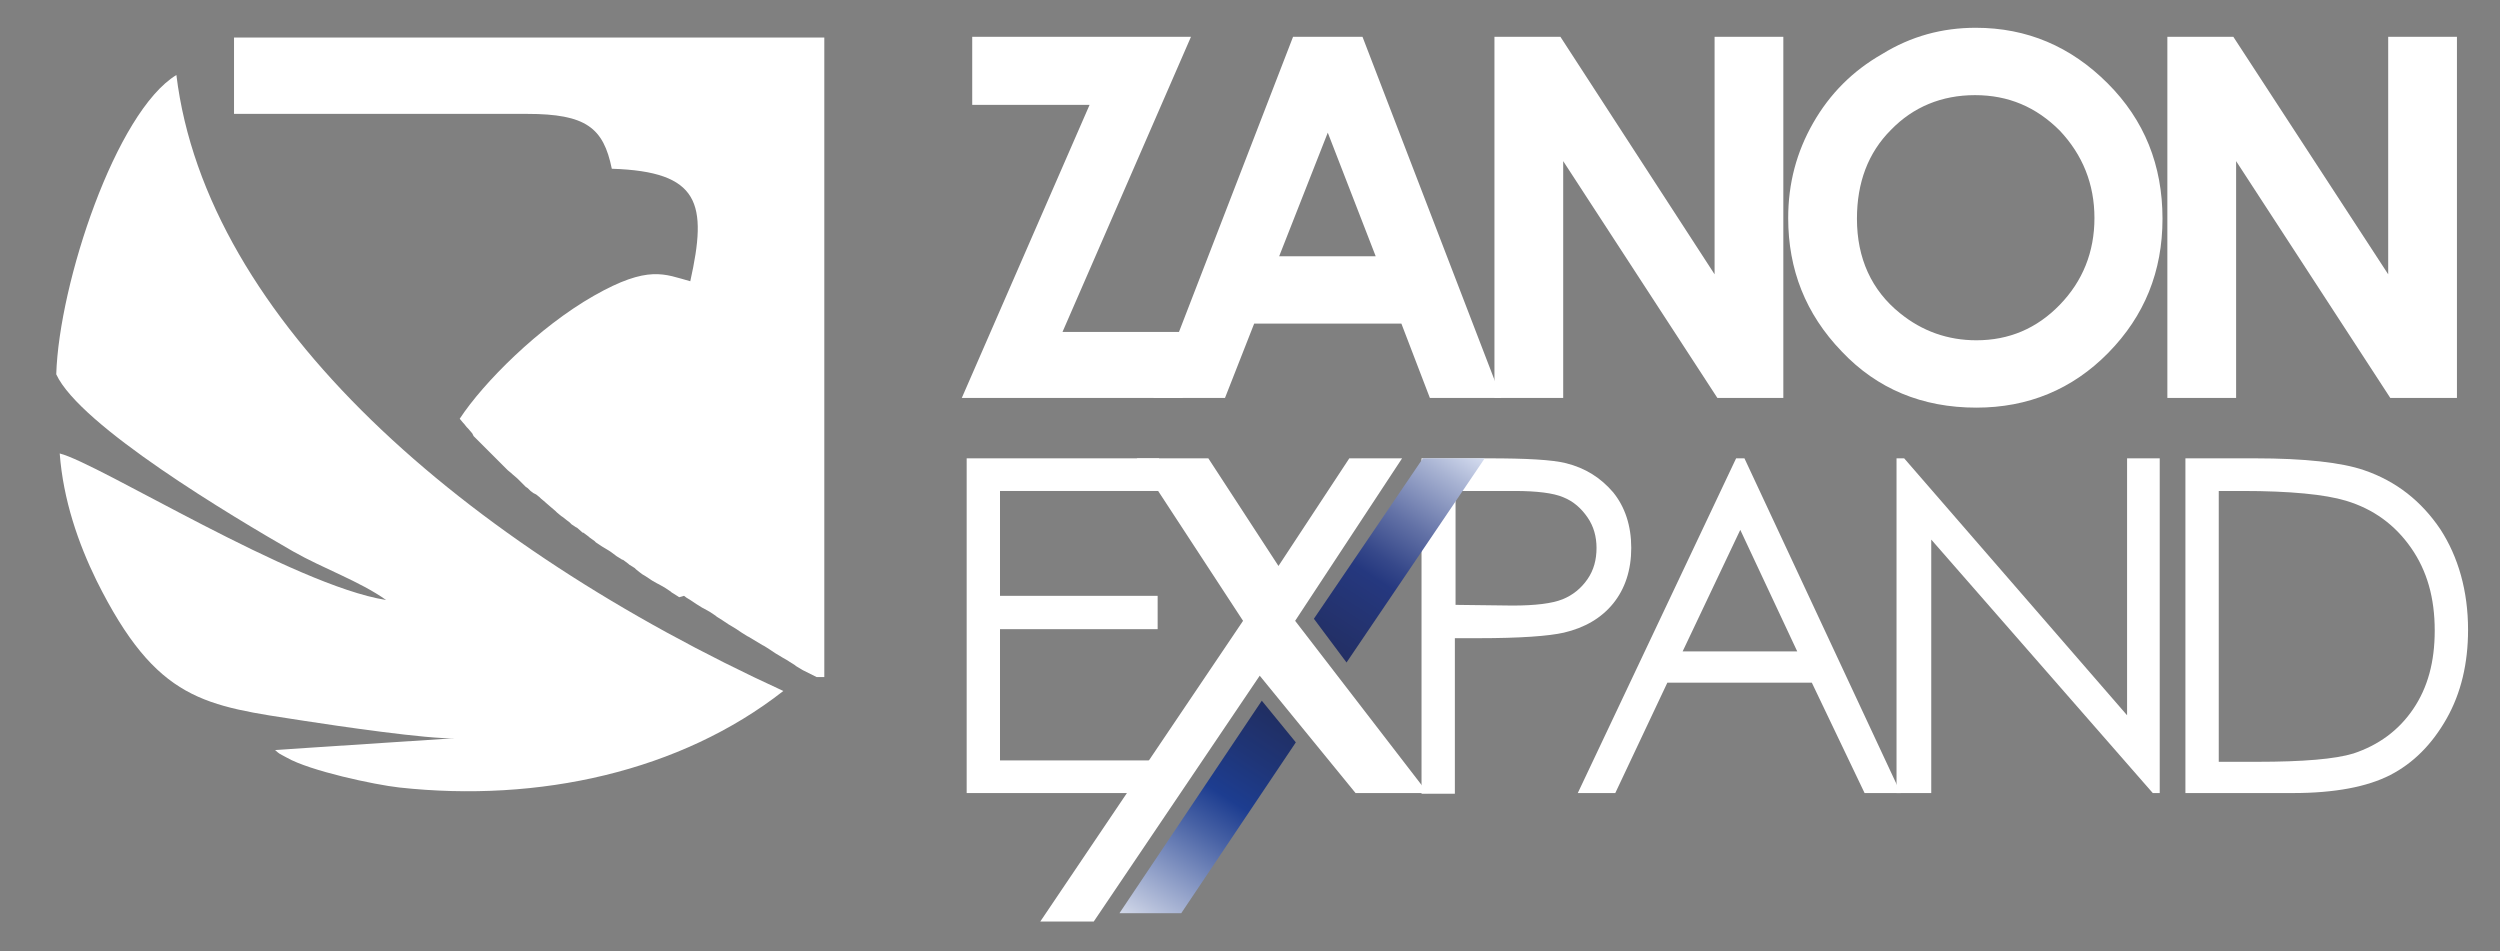
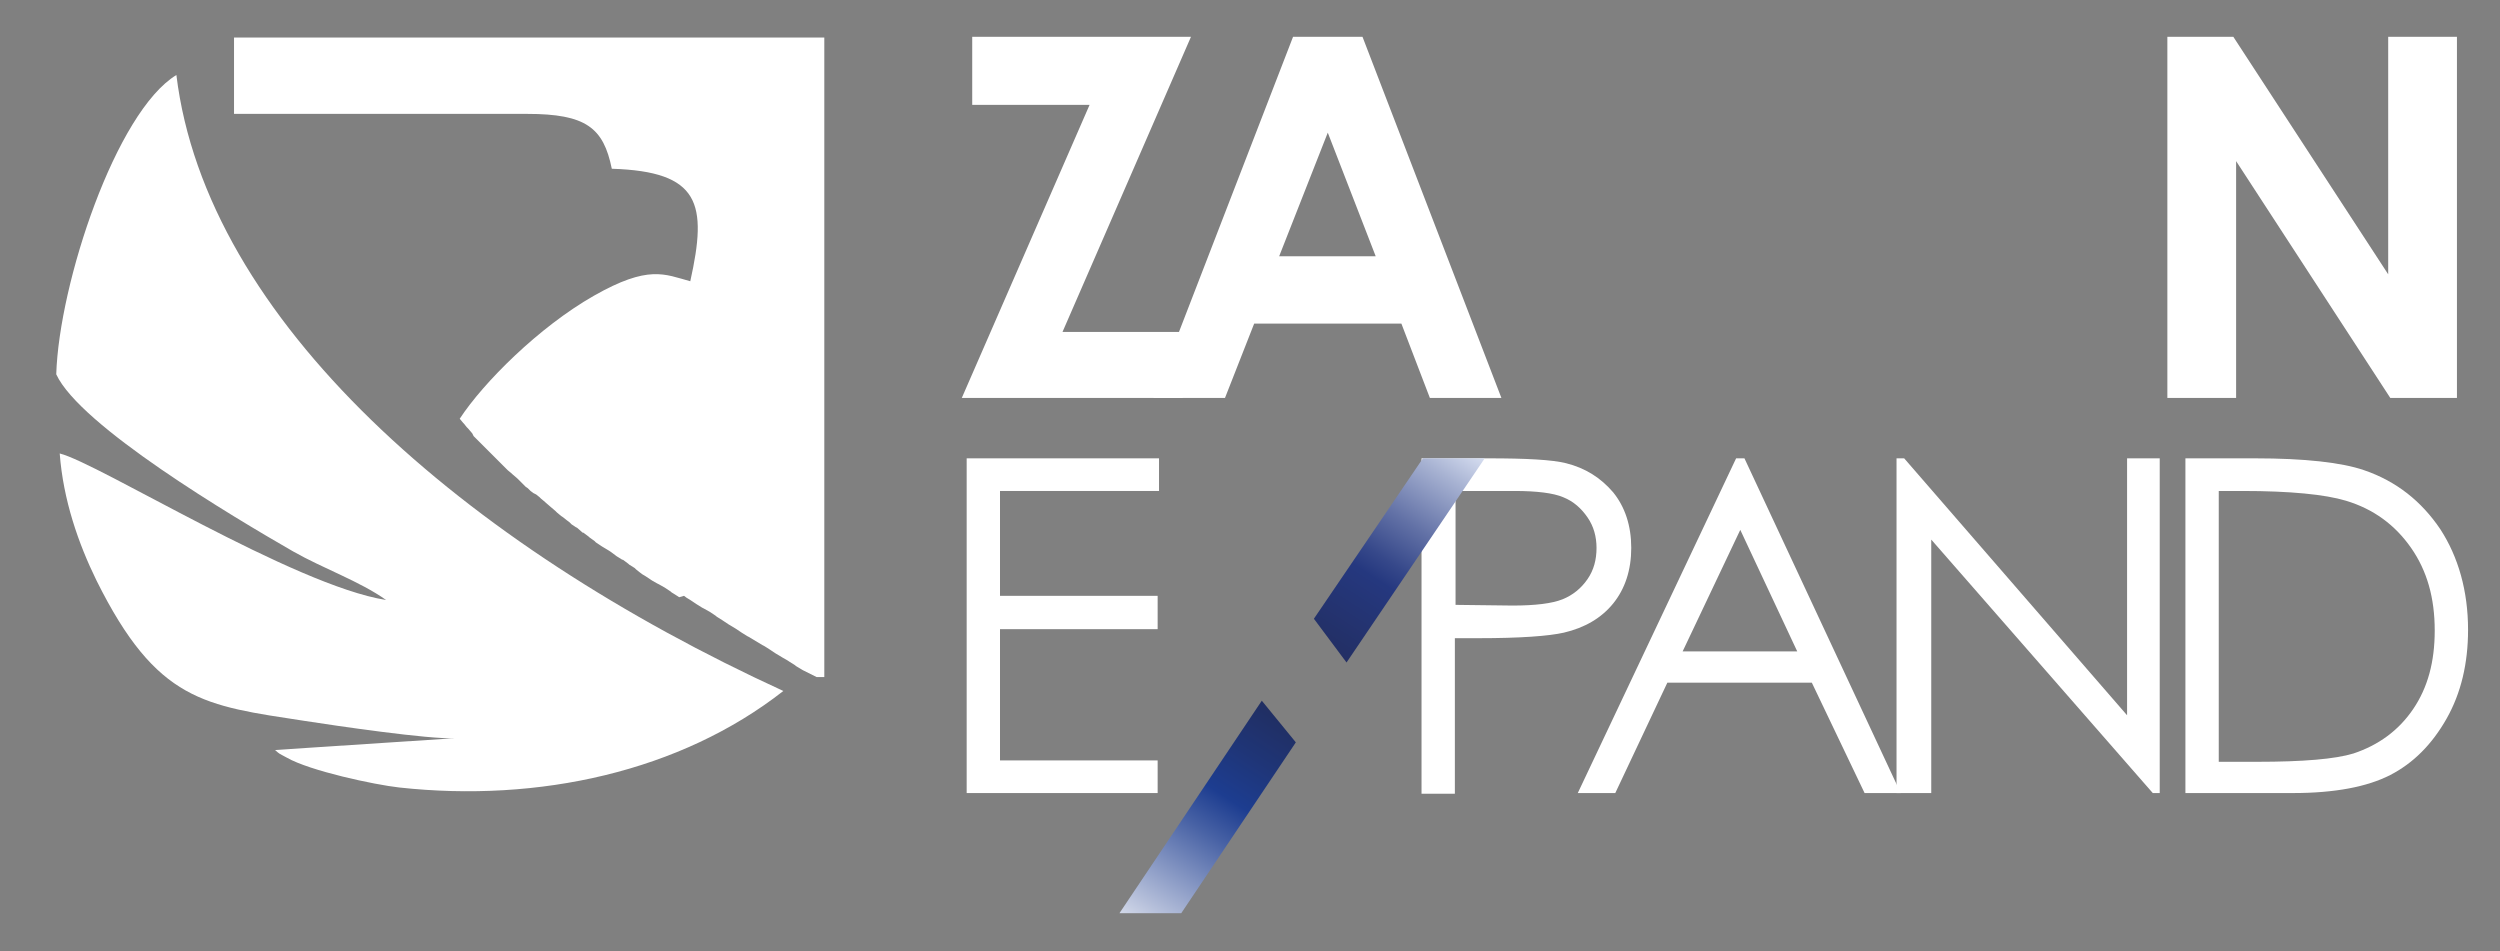
<svg xmlns="http://www.w3.org/2000/svg" xmlns:xlink="http://www.w3.org/1999/xlink" id="Camada_1" x="0px" y="0px" viewBox="0 0 360 137" style="enable-background:new 0 0 360 137;" xml:space="preserve">
  <rect x="0" y="0" width="360" height="137" fill="#808080" stroke="none" />
  <style type="text/css">	.st0{fill:#FFFFFF;}	.st1{clip-path:url(#SVGID_2_);fill:url(#SVGID_3_);}	.st2{clip-path:url(#SVGID_5_);fill:url(#SVGID_6_);}</style>
  <g>
    <path class="st0" d="M33.4,5.4h85.3v92.1h-1.1l-0.8-0.4l-0.2-0.1l-1-0.5l0,0l-1-0.6l-0.1-0.1l-0.8-0.5l-0.3-0.2l-0.7-0.4l-0.5-0.3   l-0.5-0.3l-0.6-0.4l-0.3-0.2L110,93l-0.2-0.1l-1-0.6l0,0l-1-0.6l-0.2-0.1l-0.8-0.5l-0.3-0.2l-0.6-0.4l-0.5-0.3l-0.5-0.3l-0.6-0.4   l-0.3-0.2l-0.8-0.5l-0.1-0.1l-0.9-0.6l0,0l-0.9-0.5l-0.2-0.1l-0.8-0.5l-0.3-0.2l-0.6-0.4l-0.5-0.3l-0.4-0.3L97.8,86l-0.3-0.2   l-0.8-0.5l-0.1-0.1l-0.9-0.6l0,0l-0.9-0.5L94.6,84l-0.7-0.4l-0.3-0.2L93,83l-0.5-0.3l-0.4-0.3L91.6,82l-0.2-0.2l-0.8-0.5l-0.1-0.1   l-0.8-0.6h-0.1l-0.8-0.5L88,79.5l0,0l-0.3-0.2L87.2,79l-0.5-0.3l-0.3-0.2l-0.6-0.4l-0.2-0.2l-0.7-0.5l-0.1-0.1L84,76.7h-0.1   L83.1,76l-0.2-0.1l-0.6-0.4L82,75.2l-0.4-0.3l-0.5-0.4l-0.3-0.2l-0.6-0.5L80,73.6L79.3,73l0,0l-0.7-0.6l-0.1-0.1l-0.6-0.5l-0.2-0.2   l-0.5-0.4L76.8,71l-0.4-0.3L76,70.3l-0.3-0.2l-0.5-0.5l-0.1-0.1l-0.6-0.6l0,0l-0.7-0.6l-0.1-0.1l-0.6-0.5l-0.2-0.2L72.4,67   l-0.3-0.3l-0.3-0.3L71.4,66l-0.2-0.2l-0.5-0.5l-0.1-0.1L70,64.6l0,0L69.4,64l-0.1-0.1l-0.5-0.5l-0.2-0.2l-0.4-0.4L68,62.4l0,0   l-0.6-0.7l-0.2-0.2L66.8,61l-0.1-0.1l-0.5-0.6c3.4-5.2,11.4-13.2,19.3-17.7s10.2-3.1,13.9-2.1c2.5-11.2,1.4-15.8-11.3-16.2   c-1.2-5.9-3.7-7.9-12.2-7.9h-0.8h-0.3h-0.5h-0.7h-0.1h-0.8h-0.2h-0.6h-0.5h-0.3h-0.8l0,0h-0.8h-0.4h-0.4H68h-0.1h-0.8h-0.2h-0.6   h-0.5h-0.2h-0.8h-0.1H64h-0.4h-0.4h-0.7h-0.1h-0.8h-0.3h-0.5h-0.6H60h-0.7h-0.1h-0.6h-0.4h-0.3h-0.7l0,0h-0.7h-0.3h-0.4h-0.6h-0.1   h-0.7h-0.2h-0.5h-0.4H53h-0.7l0,0h-0.7h-0.3h-0.4h-0.6h-0.1h-0.7h-0.2h-0.5h-0.5h-0.2h-0.6h-0.1h-0.6h-0.3h-0.3h-0.6l0,0H45h-0.2   h-0.4h-0.5h-0.2h-0.6H43h-0.5h-0.3h-0.3h-0.6l0,0h-0.6h-0.2h-0.3h-0.4h-0.1h-0.5h-0.1h-0.4h-0.3h-0.2h-0.5l0,0h-0.5H37h-0.3h-0.4   h-0.1h-0.5h-0.1h-0.3H35h-0.1h-0.4l0,0h-0.4h-0.2h-0.2v-11H33.4z" />
    <path class="st0" d="M8.1,53.9c3.4,7.4,25.4,20.5,34.1,25.5c4.4,2.5,9.6,4.3,13.4,7c-13.3-2.1-41.4-19.7-47-21.1   c0.5,6.7,2.7,13,5.3,18.3c8.7,17.5,15.6,18,29.9,20.2c4.5,0.7,18.1,2.7,21.7,2.5L39.6,108c0.7,0.6,0.4,0.4,1.7,1.1   c3.3,1.9,12.6,3.9,16.2,4.3c20.1,2.2,40.5-2.3,55.3-13.9c-46-21.1-83.1-53.4-87.4-88.7C16.7,16.1,8.5,40.8,8.1,53.9" />
    <polygon class="st0" points="140,5.3 171.5,5.3 153,47.8 170.3,47.8 170.3,57.3 138.5,57.3 156.9,15.1 140,15.1  " />
    <path class="st0" d="M186.2,5.3h10l20,52h-10.3l-4.1-10.7h-21.2l-4.2,10.7h-10.3L186.2,5.3z M191.2,19.1l-7,17.8h13.9L191.2,19.1z" />
-     <polygon class="st0" points="215.2,5.3 224.7,5.3 246.9,39.5 246.9,5.3 256.8,5.3 256.8,57.3 247.3,57.3 225.1,23.2 225.1,57.3    215.2,57.3  " />
-     <path class="st0" d="M284.5,4c7.4,0,13.7,2.7,19,8s7.9,11.8,7.9,19.5c0,7.6-2.6,14-7.8,19.3c-5.2,5.3-11.6,7.9-19,7.9   c-7.8,0-14.3-2.7-19.4-8.1c-5.2-5.4-7.7-11.8-7.7-19.2c0-5,1.2-9.5,3.6-13.7s5.7-7.5,9.9-9.9C275.2,5.2,279.7,4,284.5,4    M284.4,13.7c-4.8,0-8.9,1.7-12.1,5c-3.3,3.3-4.9,7.6-4.9,12.8c0,5.7,2.1,10.3,6.2,13.6c3.2,2.6,6.9,3.9,11,3.9   c4.7,0,8.7-1.7,12-5.1c3.3-3.4,5-7.6,5-12.5s-1.7-9.1-5-12.6C293.2,15.4,289.2,13.7,284.4,13.7" />
    <polygon class="st0" points="312.1,5.3 321.6,5.3 343.9,39.5 343.9,5.3 353.8,5.3 353.8,57.3 344.2,57.3 322,23.2 322,57.3    312.1,57.3  " />
    <polygon class="st0" points="139.2,66 166.9,66 166.9,70.7 144,70.7 144,85.8 166.7,85.8 166.7,90.6 144,90.6 144,109.5    166.7,109.5 166.7,114.2 139.2,114.2  " />
-     <polygon class="st0" points="163.7,66 174,66 184.1,81.5 194.3,66 201.9,66 186.5,89.4 205.6,114.2 195.2,114.2 181.4,97.3    157.5,132.7 149.8,132.7 179,89.4  " />
    <path class="st0" d="M204.7,66h9.6c5.5,0,9.2,0.2,11.2,0.7c2.8,0.7,5,2.1,6.8,4.2c1.7,2.1,2.6,4.8,2.6,8s-0.9,5.9-2.6,8   c-1.7,2.1-4.1,3.5-7.1,4.2c-2.2,0.5-6.3,0.8-12.3,0.8h-3.4v22.4h-4.8V66z M209.6,70.7v16.4l8.2,0.1c3.3,0,5.7-0.3,7.2-0.9   s2.7-1.6,3.6-2.9c0.9-1.3,1.3-2.8,1.3-4.5c0-1.6-0.4-3.1-1.3-4.4c-0.9-1.3-2-2.3-3.5-2.9c-1.4-0.6-3.8-0.9-7-0.9   C218.1,70.7,209.6,70.7,209.6,70.7z" />
-     <path class="st0" d="M251.2,66l22.5,48.2h-5.2l-7.6-15.9h-20.8l-7.5,15.9h-5.4L250,66H251.2z M250.6,76.3l-8.3,17.5h16.5   L250.6,76.3z" />
+     <path class="st0" d="M251.2,66l22.5,48.2h-5.2l-7.6-15.9h-20.8l-7.5,15.9h-5.4L250,66H251.2M250.6,76.3l-8.3,17.5h16.5   L250.6,76.3z" />
    <polygon class="st0" points="273.1,114.2 273.1,66 274.2,66 306.3,103 306.3,66 311,66 311,114.2 310,114.2 278.1,77.7    278.1,114.2  " />
    <path class="st0" d="M314.7,114.2V66h10c7.2,0,12.5,0.6,15.7,1.7c4.7,1.6,8.3,4.5,11,8.5c2.6,4,4,8.9,4,14.5c0,4.8-1,9.1-3.1,12.8   c-2.1,3.7-4.8,6.4-8.1,8.1c-3.3,1.7-8,2.6-14,2.6H314.7z M319.4,109.7h5.6c6.7,0,11.3-0.4,13.9-1.2c3.6-1.2,6.5-3.3,8.6-6.4   s3.1-6.8,3.1-11.3c0-4.7-1.1-8.6-3.4-11.9s-5.4-5.6-9.4-6.8c-3-0.9-8-1.4-14.9-1.4h-3.4v39H319.4z" />
  </g>
  <g>
    <g>
      <defs>
        <polygon id="SVGID_1_" points="204.9,66 189.2,89.1 193.9,95.4 213.8,66    " />
      </defs>
      <clipPath id="SVGID_2_">
        <use xlink:href="#SVGID_1_" style="overflow:visible;" />
      </clipPath>
      <linearGradient id="SVGID_3_" gradientUnits="userSpaceOnUse" x1="-633.924" y1="44.537" x2="-633.63" y2="44.537" gradientTransform="matrix(166.826 -252.135 252.135 166.826 94689.766 -167126.422)">
        <stop offset="0" style="stop-color:#FFFFFF" />
        <stop offset="8.710162e-02" style="stop-color:#B5BFDA" />
        <stop offset="0.22" style="stop-color:#4862A5" />
        <stop offset="0.279" style="stop-color:#1D3D90" />
        <stop offset="0.35" style="stop-color:#1F3577" />
        <stop offset="0.437" style="stop-color:#212D5E" />
        <stop offset="0.49" style="stop-color:#222A55" />
        <stop offset="0.608" style="stop-color:#233067" />
        <stop offset="0.731" style="stop-color:#25387F" />
        <stop offset="0.766" style="stop-color:#36488A" />
        <stop offset="0.835" style="stop-color:#6271A6" />
        <stop offset="0.931" style="stop-color:#A7B2D2" />
        <stop offset="1" style="stop-color:#DEE5F5" />
      </linearGradient>
      <polygon class="st1" points="175.7,86.4 197,54.8 228.1,74.9 206.8,106.5   " />
    </g>
  </g>
  <g>
    <g>
      <defs>
        <polygon id="SVGID_4_" points="161.2,131.5 170.1,131.5 186.6,106.9 181.7,100.9    " />
      </defs>
      <clipPath id="SVGID_5_">
        <use xlink:href="#SVGID_4_" style="overflow:visible;" />
      </clipPath>
      <linearGradient id="SVGID_6_" gradientUnits="userSpaceOnUse" x1="-633.926" y1="44.52" x2="-633.601" y2="44.52" gradientTransform="matrix(166.826 -252.135 252.135 166.826 94689.297 -167126.734)">
        <stop offset="0" style="stop-color:#FFFFFF" />
        <stop offset="8.710162e-02" style="stop-color:#B5BFDA" />
        <stop offset="0.22" style="stop-color:#4862A5" />
        <stop offset="0.279" style="stop-color:#1D3D90" />
        <stop offset="0.35" style="stop-color:#1F3577" />
        <stop offset="0.437" style="stop-color:#212D5E" />
        <stop offset="0.49" style="stop-color:#222A55" />
        <stop offset="0.608" style="stop-color:#233067" />
        <stop offset="0.731" style="stop-color:#25387F" />
        <stop offset="0.766" style="stop-color:#36488A" />
        <stop offset="0.835" style="stop-color:#6271A6" />
        <stop offset="0.931" style="stop-color:#A7B2D2" />
        <stop offset="1" style="stop-color:#DEE5F5" />
      </linearGradient>
      <polygon class="st2" points="140.4,121 166.8,85.2 205,107.9 178.7,143.8   " />
    </g>
  </g>
</svg>